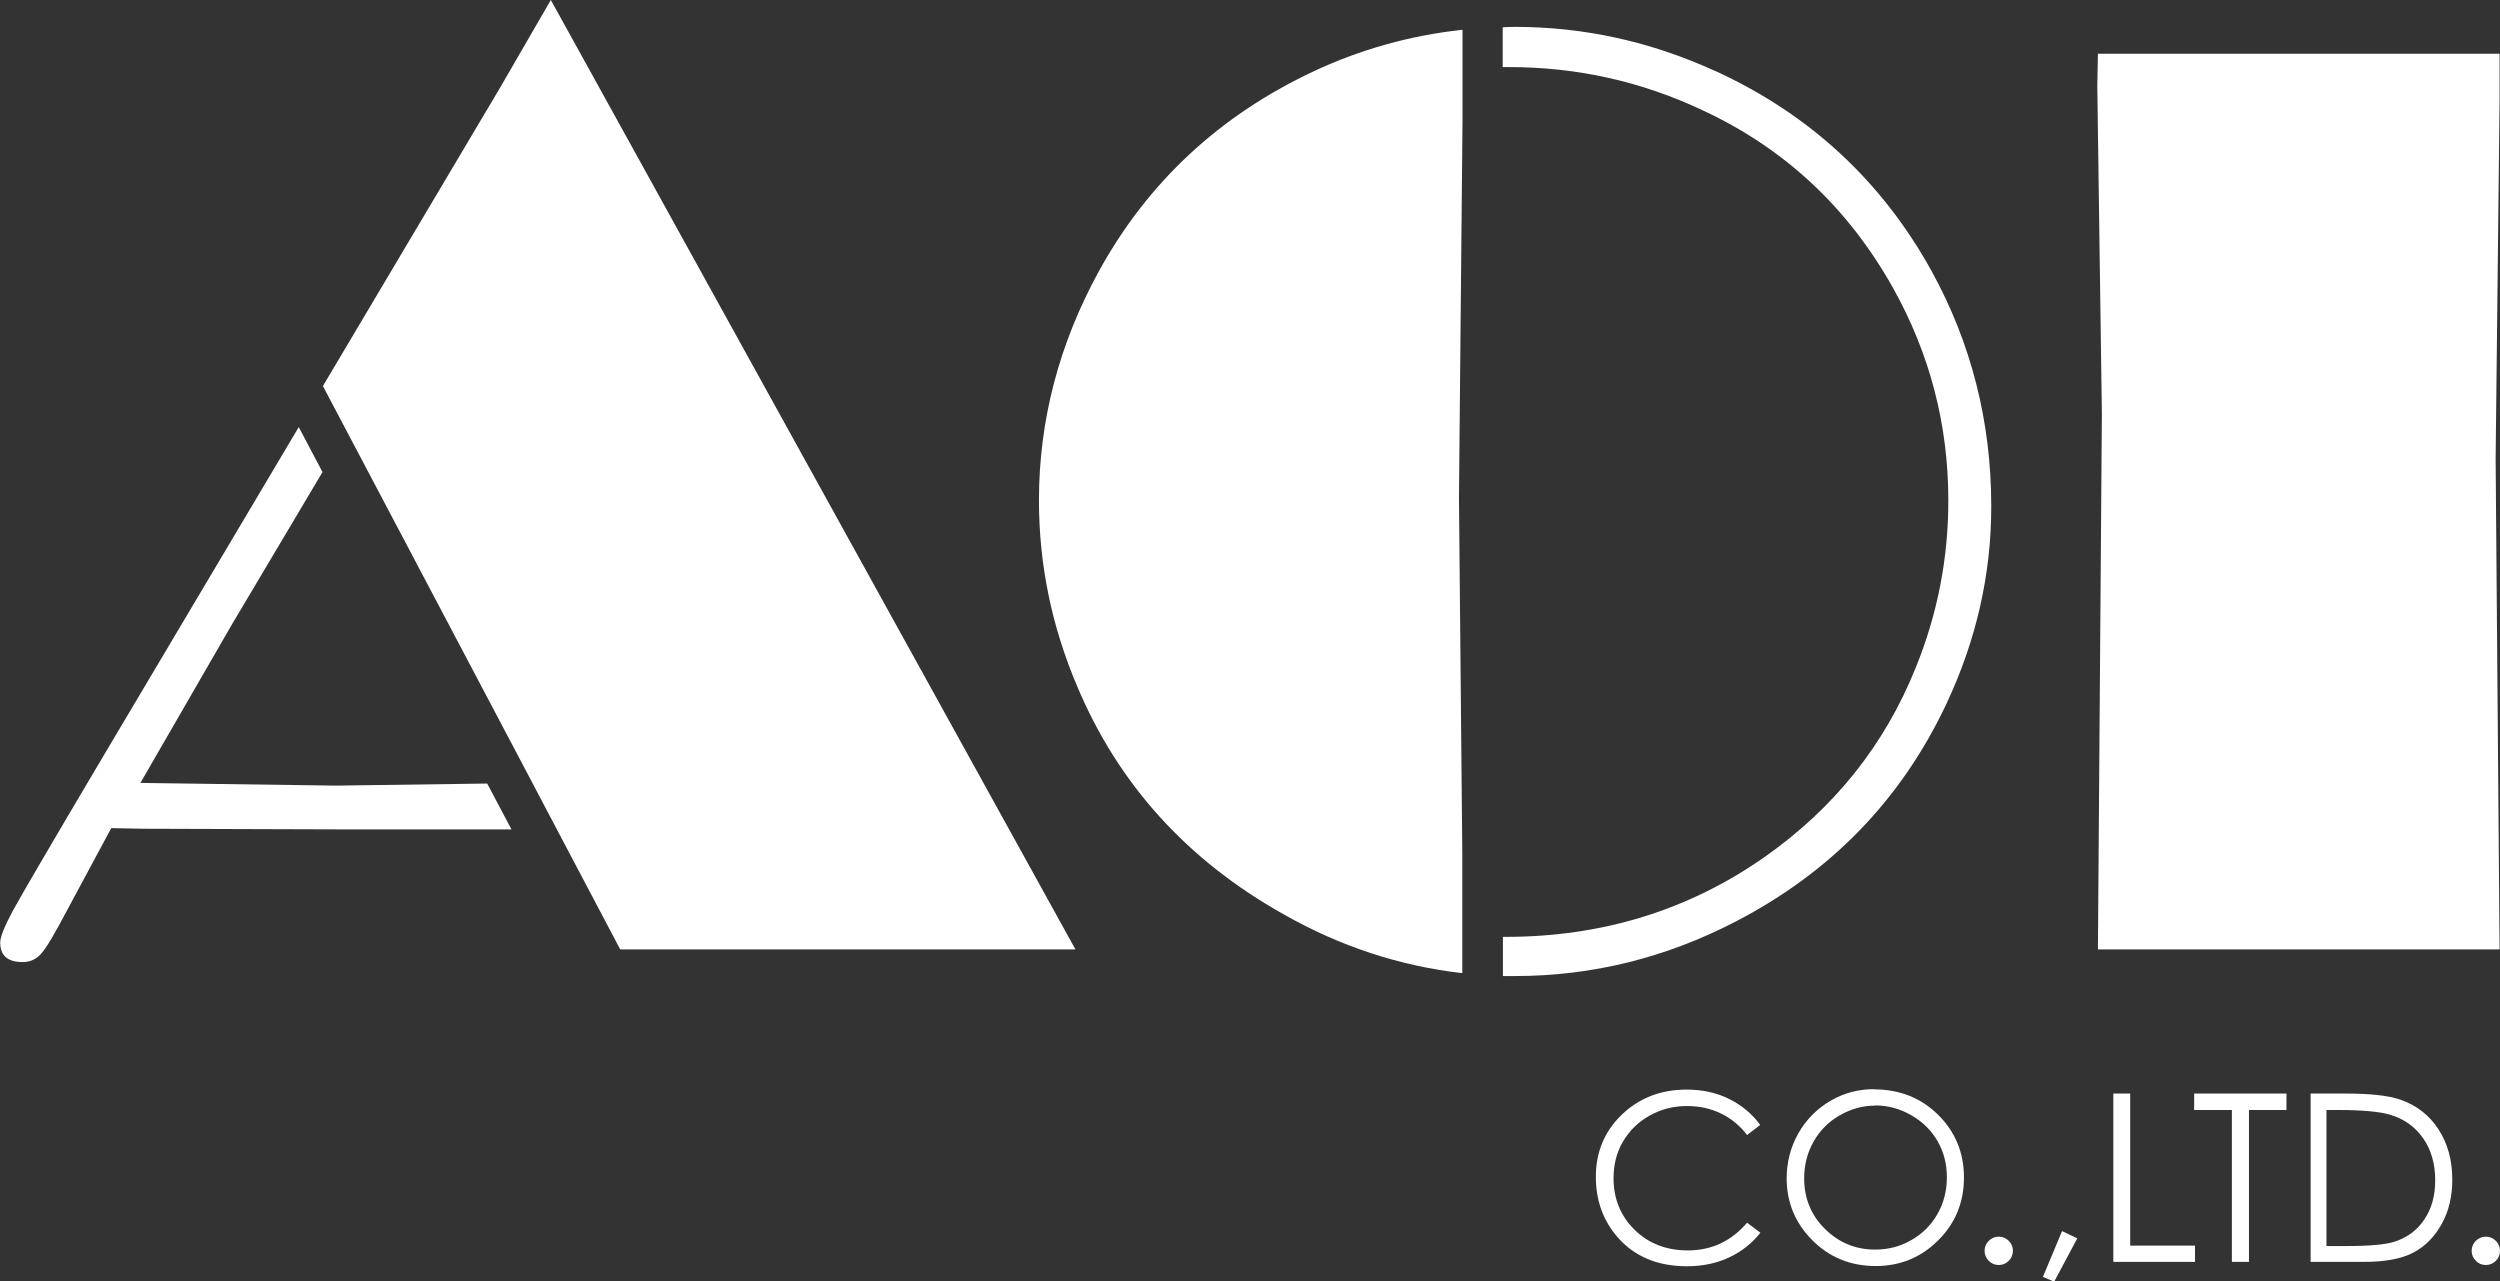
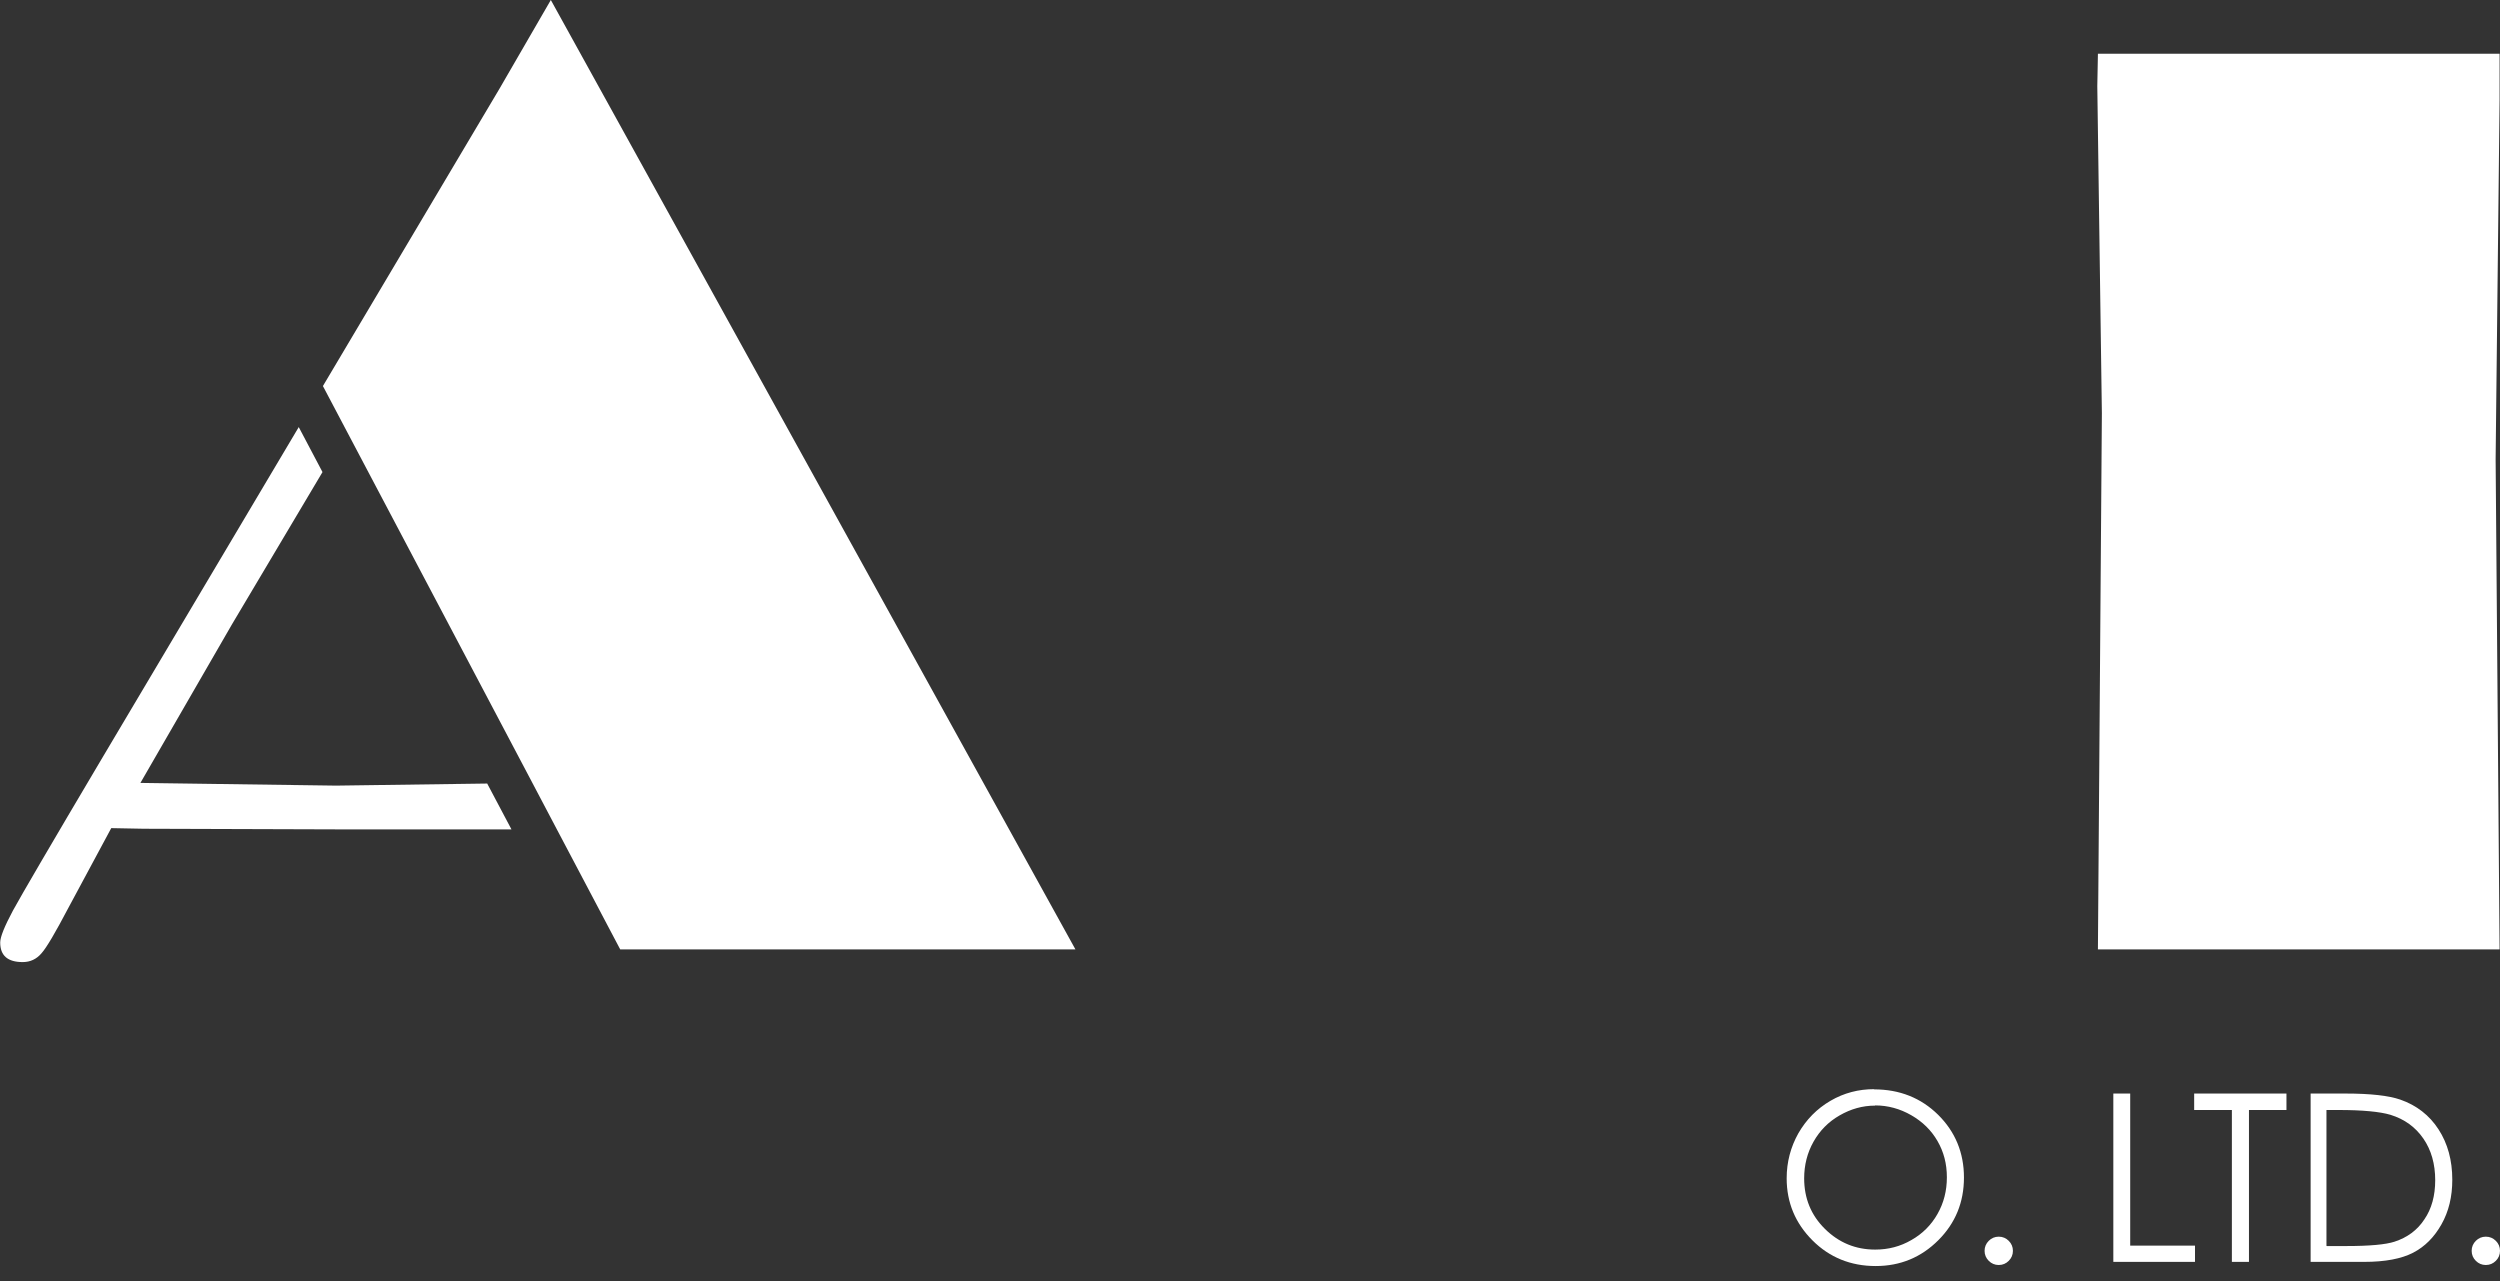
<svg xmlns="http://www.w3.org/2000/svg" id="_レイヤー_2" data-name="レイヤー 2" viewBox="0 0 120 61.51">
  <rect x="0" y="0" width="120" height="61.51" fill="#333333" stroke="none" />
  <defs>
    <style>
      .cls-1 {
        fill: #fff;
        stroke-width: 0px;
      }
    </style>
  </defs>
  <g id="_ヘッダーナビ" data-name="ヘッダーナビ">
    <g>
      <g>
        <path class="cls-1" d="M23.38,37.6l1.17,2.21h-8.35l-9.29-.03-1.57-.03-2.07,3.85c-.61,1.16-1.03,1.88-1.28,2.16-.24.28-.54.42-.9.42-.72,0-1.08-.31-1.08-.94,0-.27.21-.78.61-1.53.41-.75,1.84-3.2,4.3-7.35l9.42-15.86,1.14,2.16-4.34,7.3-4.4,7.62,9.39.13,7.25-.1ZM29.78,45.57h21.84L26.44,0l-2.46,4.25-8.48,14.28,1.14,2.16h0s8.91,16.88,8.91,16.88h0s1.18,2.24,1.18,2.24h0l3.04,5.76Z" />
-         <path class="cls-1" d="M82.31,3.4c-3.09-1.41-6.29-2.11-9.6-2.11-.19,0-.38.01-.58.02v1.91c.11,0,.22,0,.32,0,3.25,0,6.35.69,9.29,2.08,3.93,1.83,6.97,4.67,9.13,8.53,1.76,3.15,2.65,6.55,2.65,10.2,0,2.77-.52,5.45-1.57,8.03-1.49,3.7-3.9,6.72-7.24,9.07-3.65,2.56-7.8,3.84-12.44,3.84-.04,0-.09,0-.13,0v1.88c.19,0,.38,0,.58,0,3.69,0,7.22-.87,10.58-2.61,4.58-2.37,7.95-5.85,10.11-10.42,1.45-3.07,2.17-6.24,2.17-9.51,0-4.07-.96-7.84-2.87-11.31-2.39-4.32-5.86-7.53-10.39-9.6ZM70.19,40.94l-.16-17.04.17-18.08V1.43c-2.51.27-4.9.94-7.16,2-4.51,2.12-7.95,5.32-10.3,9.6-1.91,3.49-2.87,7.15-2.87,10.99,0,3.07.61,6.04,1.83,8.91,1.97,4.7,5.28,8.36,9.92,10.96,2.73,1.55,5.59,2.48,8.57,2.82v-5.78Z" />
        <polygon class="cls-1" points="119.98 2.58 100.7 2.58 100.67 4.13 100.89 19.84 100.7 45.57 119.98 45.57 119.79 22.04 119.98 4.79 119.98 2.58" />
      </g>
      <g>
-         <path class="cls-1" d="M84.5,53.99l-.64.49c-.35-.46-.77-.8-1.27-1.04s-1.03-.35-1.62-.35c-.64,0-1.24.15-1.79.46s-.97.72-1.28,1.25-.45,1.11-.45,1.76c0,.98.34,1.81,1.01,2.47s1.53.99,2.56.99c1.13,0,2.08-.44,2.84-1.33l.64.48c-.4.51-.91.91-1.51,1.19s-1.27.42-2.02.42c-1.41,0-2.53-.47-3.34-1.41-.68-.79-1.03-1.75-1.03-2.88,0-1.18.41-2.18,1.24-2.98s1.87-1.21,3.12-1.21c.75,0,1.44.15,2.04.45s1.11.72,1.49,1.25Z" />
        <path class="cls-1" d="M89.96,52.29c1.22,0,2.25.41,3.07,1.22s1.24,1.82,1.24,3.01-.41,2.19-1.23,3.01-1.82,1.24-3.01,1.24-2.21-.41-3.03-1.23-1.24-1.81-1.24-2.98c0-.78.19-1.5.56-2.16.38-.66.89-1.18,1.54-1.56s1.35-.56,2.1-.56ZM90,53.07c-.6,0-1.16.16-1.7.47s-.95.73-1.25,1.26c-.3.53-.45,1.12-.45,1.76,0,.96.33,1.77,1,2.43.67.66,1.47.99,2.41.99.63,0,1.21-.15,1.74-.46.53-.3.95-.72,1.25-1.25s.45-1.11.45-1.76-.15-1.22-.45-1.74-.72-.93-1.26-1.24-1.12-.47-1.73-.47Z" />
        <path class="cls-1" d="M95.94,59.36c.19,0,.35.07.48.2s.2.29.2.48-.07.35-.2.48-.29.2-.48.2-.35-.07-.48-.2-.2-.29-.2-.48.07-.35.2-.48.29-.2.48-.2Z" />
-         <path class="cls-1" d="M98.97,59.09l.74.35-1.11,2.08-.54-.23.92-2.2Z" />
        <path class="cls-1" d="M101.44,52.49h.81v7.3h3.11v.78h-3.92v-8.08Z" />
        <path class="cls-1" d="M105.32,53.28v-.79h4.43v.79h-1.8v7.29h-.82v-7.29h-1.8Z" />
        <path class="cls-1" d="M110.91,60.57v-8.08h1.67c1.21,0,2.08.1,2.63.29.78.27,1.4.75,1.84,1.43s.66,1.48.66,2.42c0,.81-.17,1.52-.52,2.14s-.8,1.07-1.36,1.36-1.34.44-2.35.44h-2.57ZM111.69,59.81h.93c1.12,0,1.89-.07,2.32-.21.61-.2,1.09-.55,1.43-1.07.35-.51.52-1.14.52-1.88,0-.78-.19-1.45-.57-2-.38-.55-.9-.93-1.58-1.14-.51-.15-1.34-.23-2.5-.23h-.57v6.52Z" />
        <path class="cls-1" d="M119.32,59.36c.19,0,.35.07.48.2s.2.29.2.48-.07.35-.2.48-.29.2-.48.2-.35-.07-.48-.2-.2-.29-.2-.48.07-.35.2-.48.29-.2.48-.2Z" />
      </g>
    </g>
  </g>
</svg>